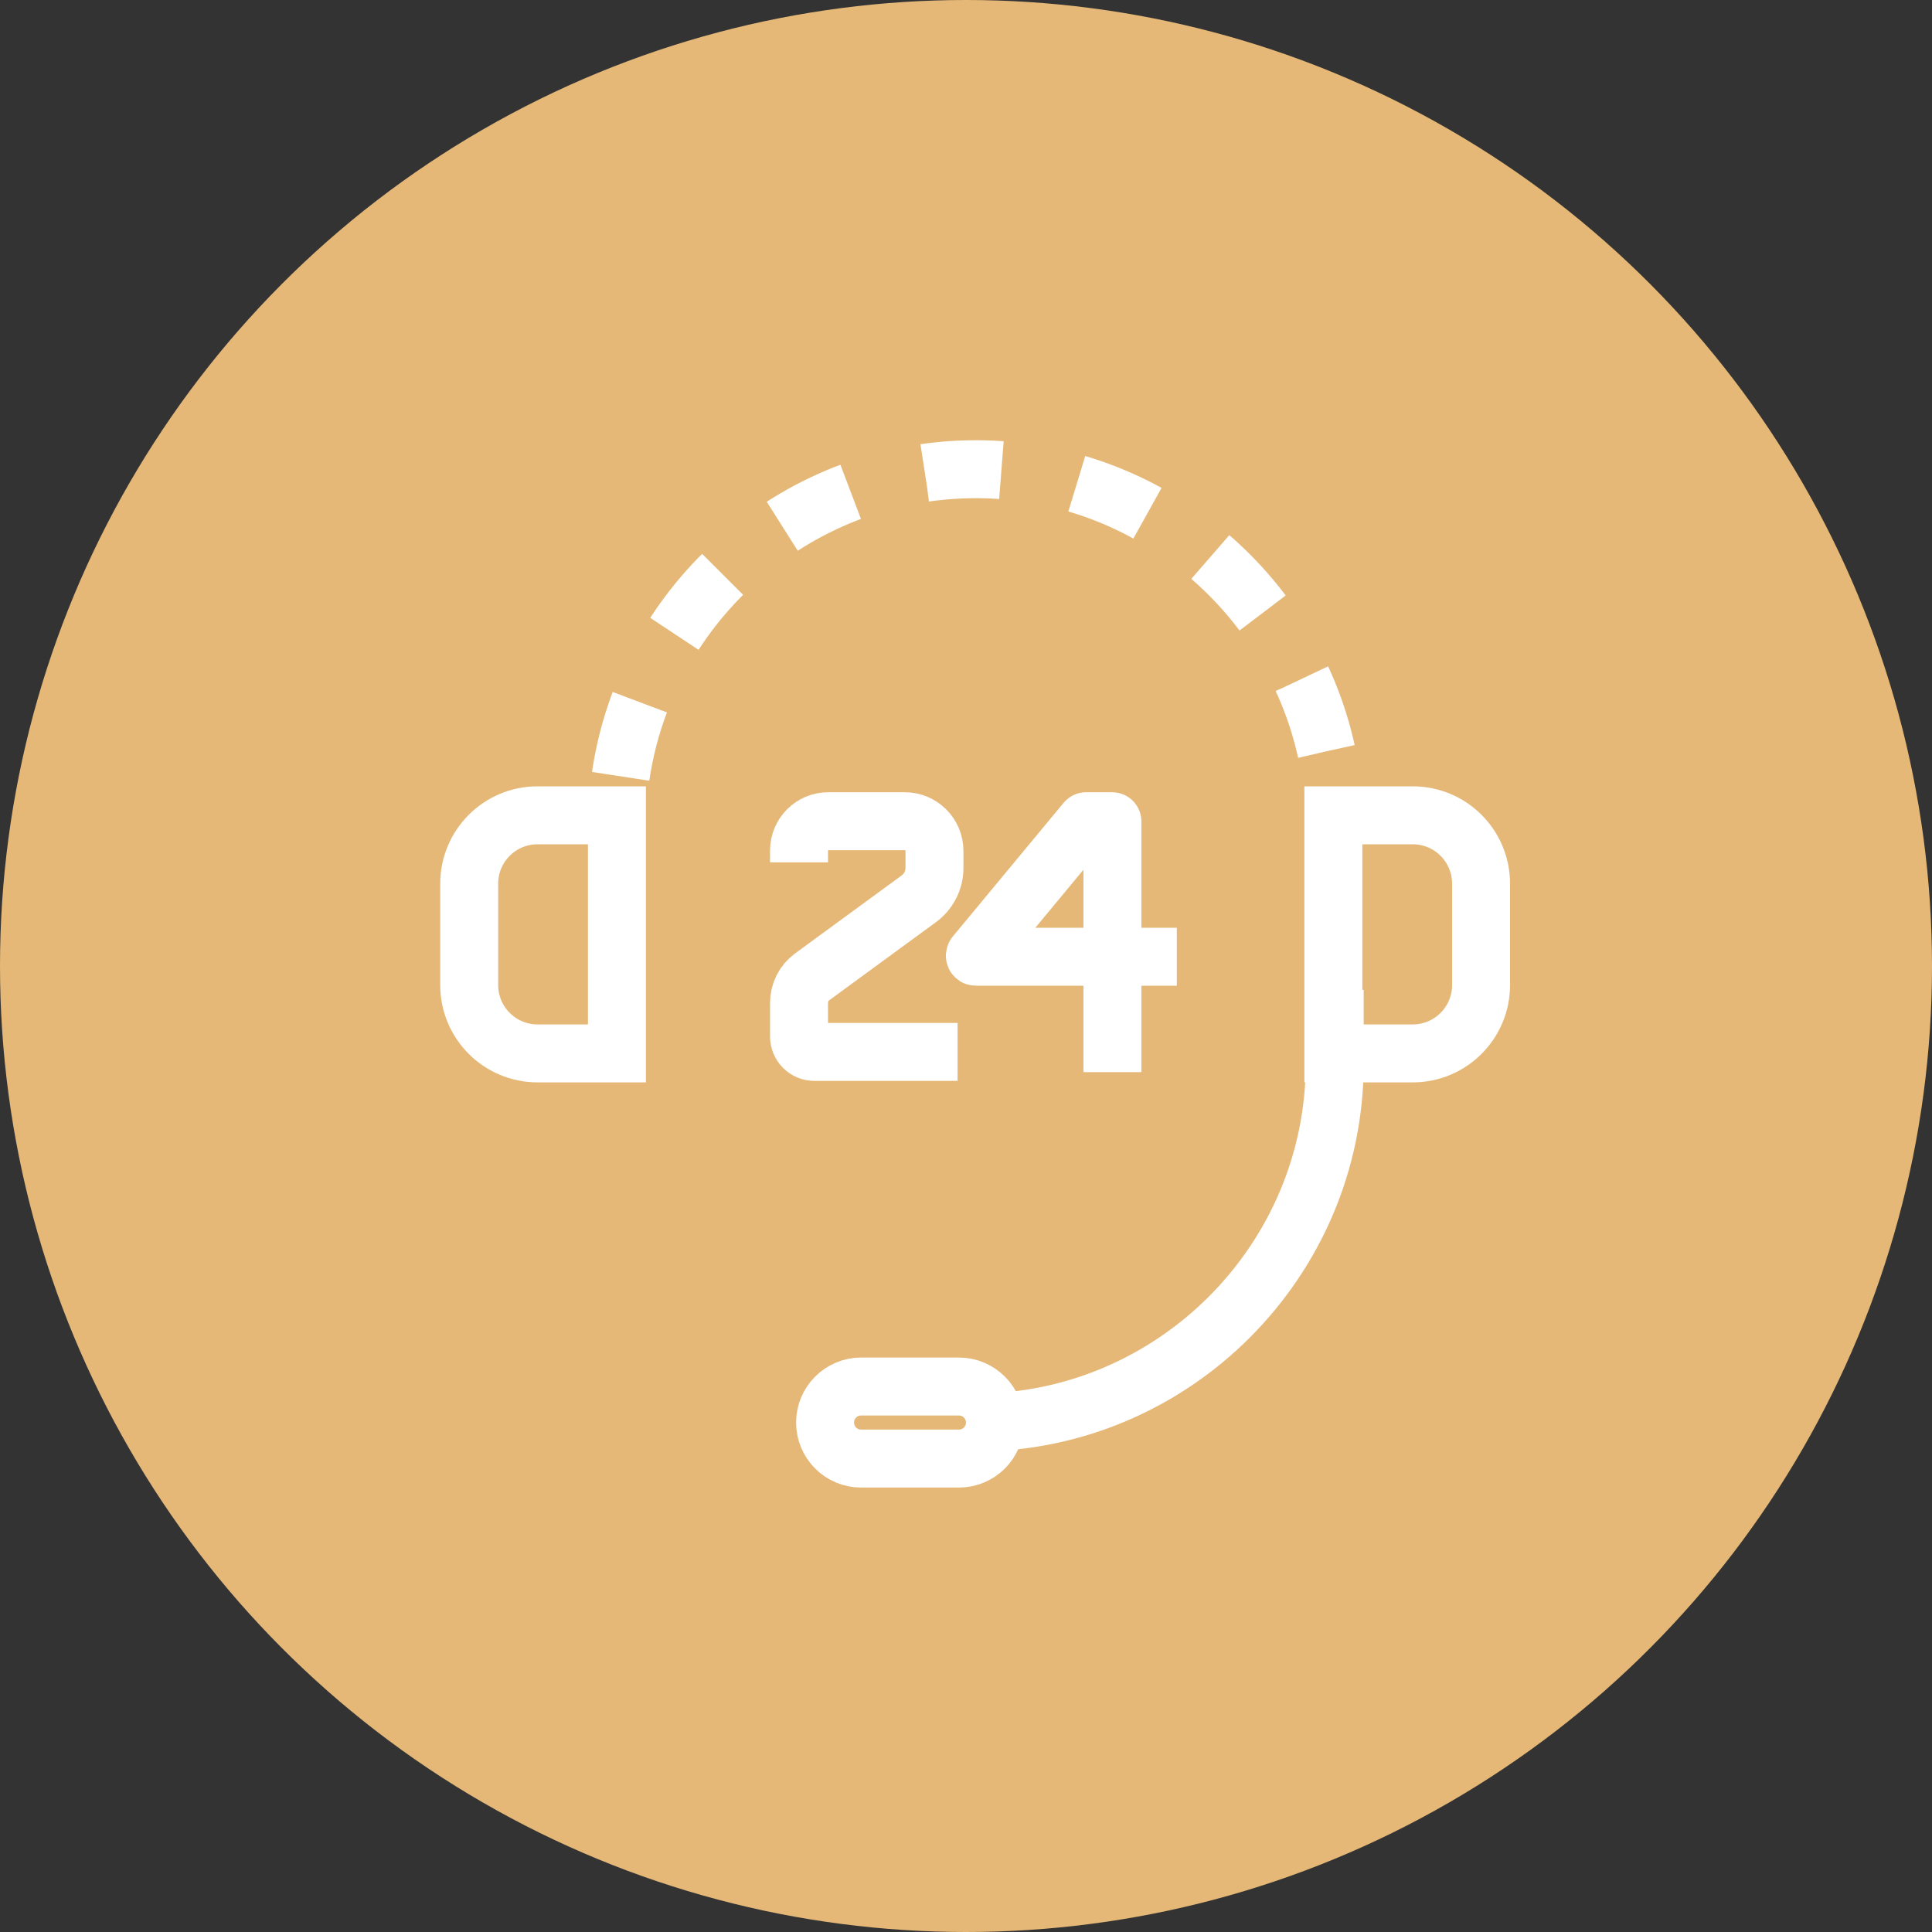
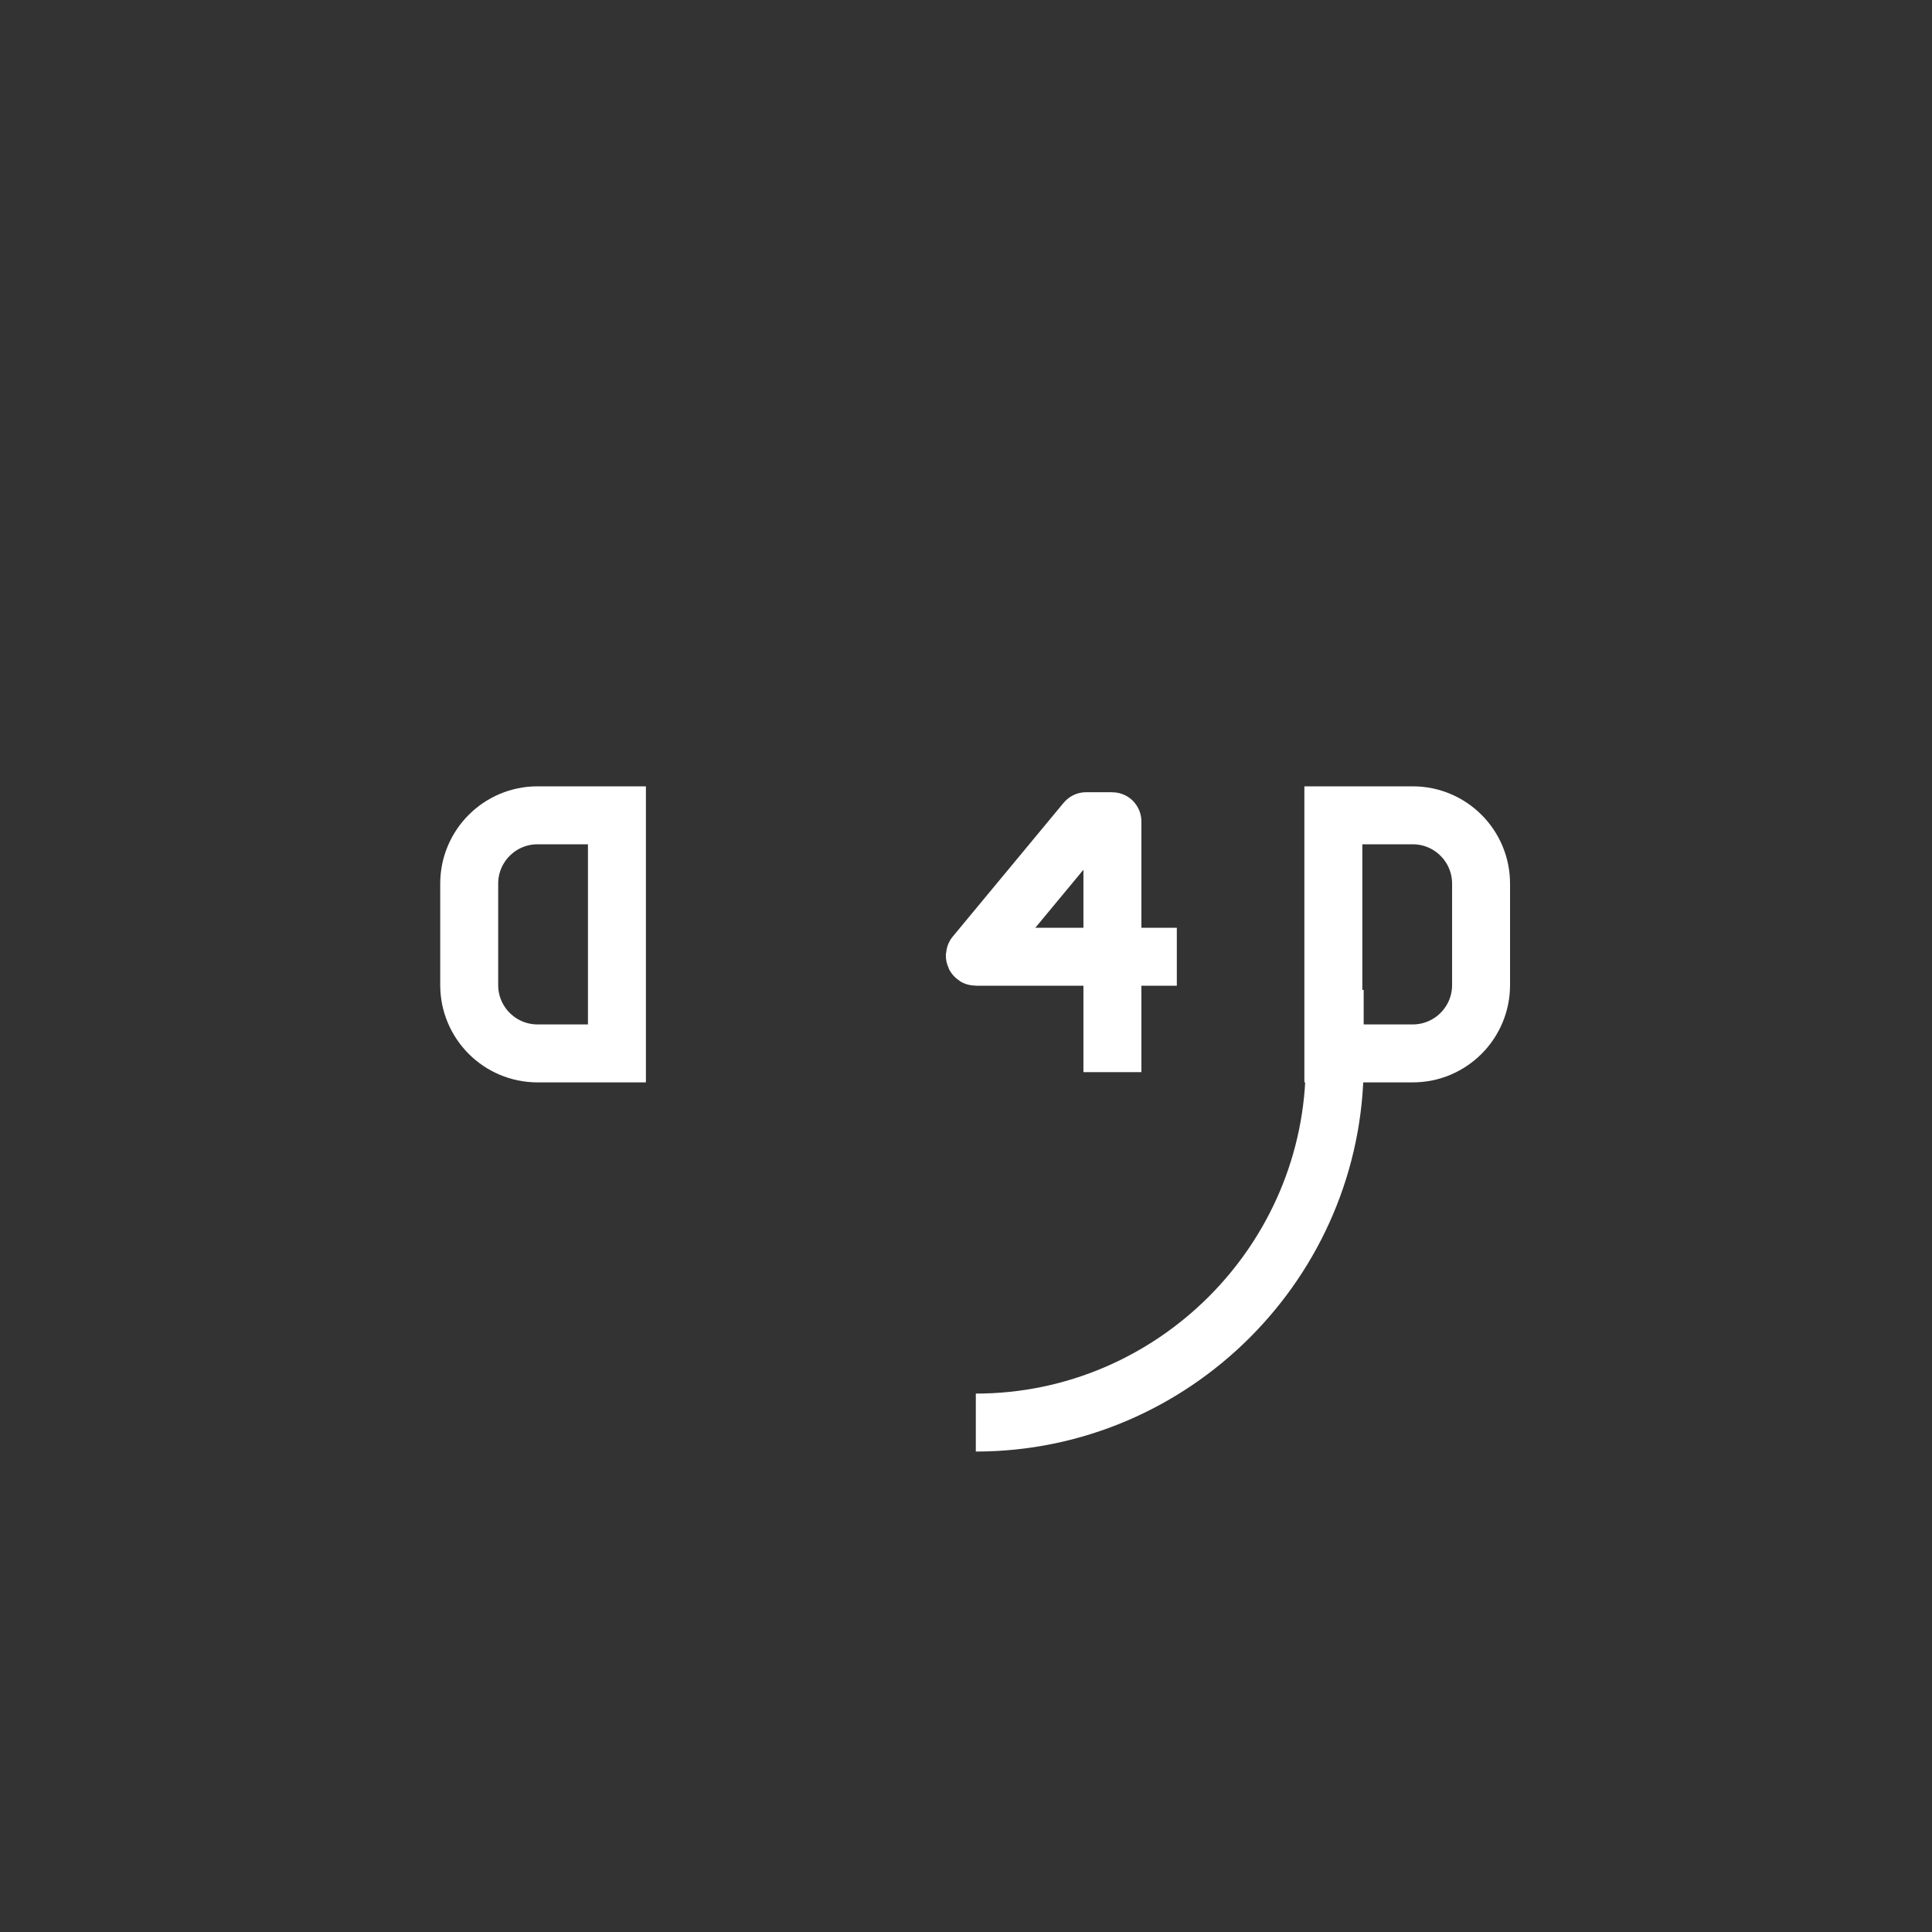
<svg xmlns="http://www.w3.org/2000/svg" width="50px" height="50px" viewBox="0 0 50 50" version="1.1">
  <rect x="0" y="0" width="50" height="50" fill="#333333" stroke="none" />
  <title>资产管理-第二屏-云客服icon</title>
  <desc>Created with Sketch.</desc>
  <g id="移动端" stroke="none" stroke-width="1" fill="none" fill-rule="evenodd">
    <g id="物业" transform="translate(-238, -553)">
      <g id="资产管理-第二屏-云客服icon" transform="translate(238, 553)">
-         <circle id="Oval" fill="#E5B877" cx="25" cy="25" r="25" />
        <g id="编组" transform="translate(12.143, 12.143)" stroke="#FFFFFF" stroke-width="1.5">
-           <path d="M12.639,15.081 L8.935,15.081 C8.715,15.081 8.536,14.903 8.536,14.683 L8.536,13.81 C8.536,13.543 8.663,13.293 8.879,13.135 L11.637,11.117 C11.891,10.931 12.041,10.634 12.041,10.318 L12.041,9.88 C12.041,9.455 11.697,9.11 11.272,9.11 L9.292,9.11 C8.874,9.11 8.536,9.449 8.536,9.867 L8.536,10.175" id="Stroke-1" />
          <path d="M16.646,15.603 L16.646,9.115 C16.646,9.113 16.644,9.11 16.641,9.11 L15.964,9.11 C15.962,9.11 15.961,9.111 15.961,9.112 L13.092,12.573 C13.077,12.591 13.09,12.618 13.113,12.618 L18.313,12.618" id="Stroke-3" />
-           <path d="M12.673,25.605 L10.143,25.605 C9.628,25.605 9.21,25.188 9.21,24.672 C9.21,24.158 9.628,23.74 10.143,23.74 L12.673,23.74 C13.188,23.74 13.606,24.158 13.606,24.672 C13.606,25.188 13.188,25.605 12.673,25.605 Z" id="Stroke-5" />
          <path d="M3.823,15.119 L1.769,15.119 C0.792,15.119 -0,14.327 -0,13.35 L-0,10.726 C-0,9.749 0.792,8.957 1.769,8.957 L3.823,8.957 L3.823,15.119 Z" id="Stroke-7" />
          <path d="M22.364,15.119 L24.418,15.119 C25.395,15.119 26.187,14.327 26.187,13.35 L26.187,10.726 C26.187,9.749 25.395,8.957 24.418,8.957 L22.364,8.957 L22.364,15.119 Z" id="Stroke-9" />
-           <path d="M22.183,7.301 C21.267,3.139 17.538,-0 13.111,-0 C8.369,-0 4.427,3.601 3.886,8.203" id="Stroke-11" stroke-dasharray="1.986,1.986" />
          <path d="M13.111,24.673 C18.219,24.673 22.399,20.493 22.399,15.384 L22.399,13.474" id="Stroke-13" />
        </g>
      </g>
    </g>
  </g>
</svg>